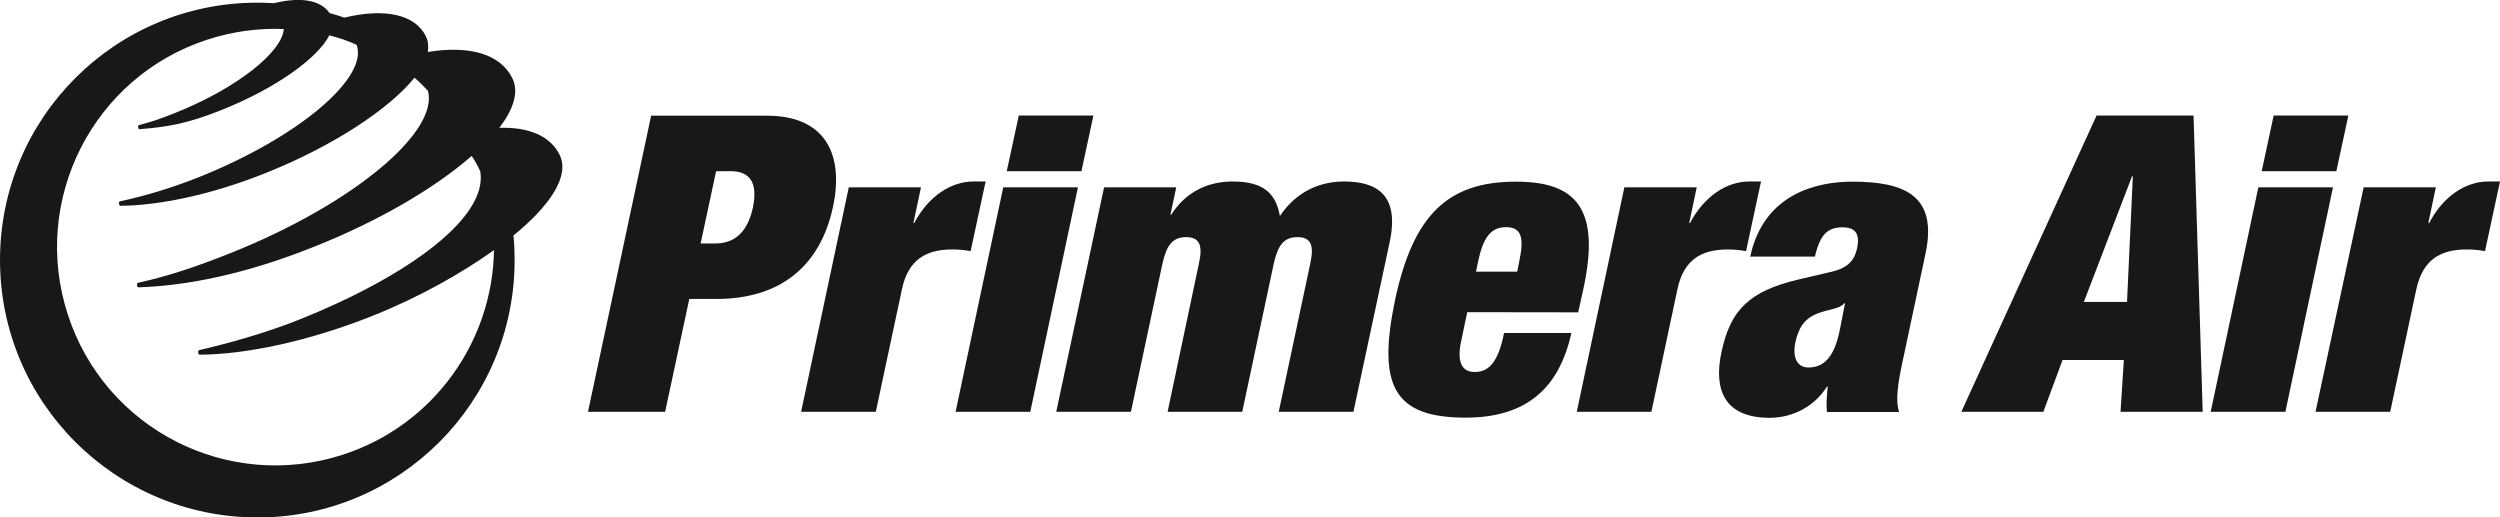
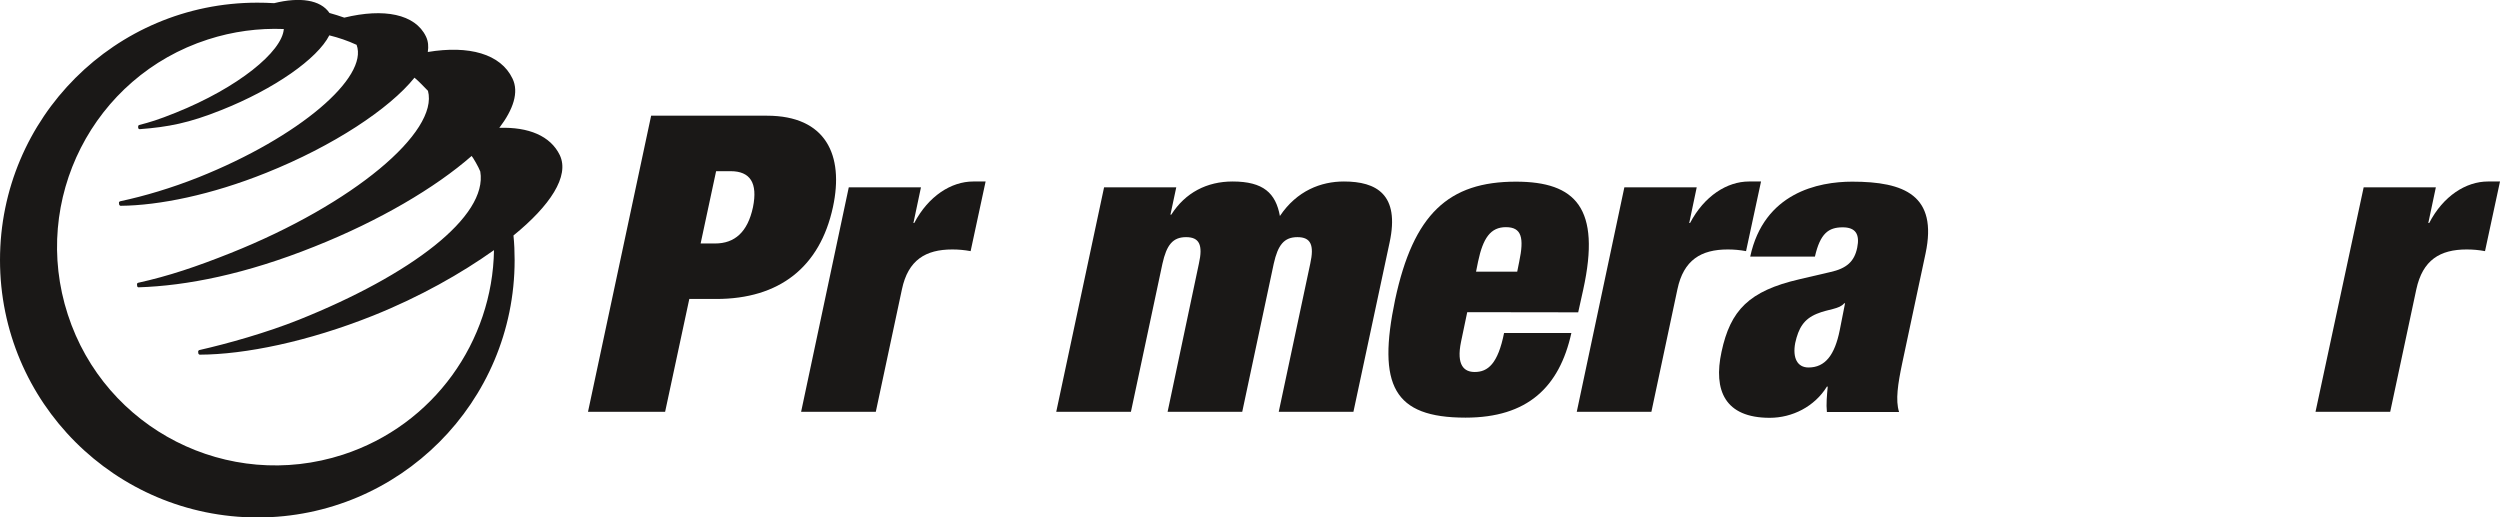
<svg xmlns="http://www.w3.org/2000/svg" width="176pt" height="36.43pt" viewBox="0 0 176 36.43" version="1.1">
  <defs>
    <clipPath id="clip1">
      <path d="M 0 0 L 40 0 L 40 36.43 L 0 36.43 Z M 0 0 " />
    </clipPath>
  </defs>
  <g id="surface1">
    <g clip-path="url(#clip1)" clip-rule="nonzero">
      <path style=" stroke:none;fill-rule:nonzero;fill:rgb(10.362%,9.68%,9.335%);fill-opacity:1;" d="M 30.117 3.66 C 33.016 3.18 35.246 3.789 36.078 5.527 C 36.547 6.488 36.137 7.707 35.152 9 C 37.203 8.93 38.754 9.562 39.41 10.922 C 40.113 12.402 38.719 14.488 36.148 16.578 C 36.207 17.152 36.23 17.727 36.23 18.316 C 36.23 28.324 28.121 36.43 18.129 36.43 C 8.105 36.418 0 28.312 0 18.305 C 0 8.297 8.105 0.188 18.113 0.188 C 18.504 0.188 18.902 0.199 19.301 0.223 C 21.094 -0.223 22.562 -0.023 23.195 0.914 C 23.547 1.008 23.898 1.125 24.238 1.242 C 27.02 0.562 29.227 0.984 29.988 2.57 C 30.152 2.91 30.176 3.273 30.117 3.66 Z M 18.738 12.168 C 14.891 13.715 11.203 14.465 8.492 14.488 C 8.449 14.488 8.398 14.441 8.387 14.395 L 8.375 14.277 C 8.363 14.23 8.414 14.184 8.449 14.172 C 10.195 13.797 12.051 13.246 13.973 12.484 C 21.082 9.645 25.953 5.445 25.105 3.156 C 24.473 2.863 23.84 2.652 23.184 2.488 C 22.352 4.129 19.324 6.266 15.57 7.754 C 13.305 8.66 11.852 8.941 9.832 9.094 C 9.785 9.094 9.738 9.059 9.727 9 L 9.727 8.895 C 9.715 8.859 9.762 8.812 9.797 8.801 C 10.594 8.59 11.086 8.449 12.355 7.941 C 16.766 6.172 19.863 3.637 19.98 2.043 C 18.211 1.973 16.402 2.207 14.629 2.781 C 6.559 5.387 2.148 14.066 4.773 22.141 C 7.391 30.223 16.062 34.633 24.145 32.008 C 30.562 29.918 34.68 24.004 34.777 17.609 C 32.477 19.242 29.578 20.895 26.258 22.223 C 21.68 24.051 17.246 24.957 14.066 24.969 C 14.02 24.969 13.973 24.922 13.961 24.875 L 13.949 24.758 C 13.949 24.707 13.984 24.66 14.02 24.648 C 16.074 24.18 18.773 23.418 21.059 22.504 C 28.91 19.359 34.352 15.254 33.812 12.074 C 33.695 11.758 33.273 11.039 33.203 10.98 C 30.656 13.211 26.727 15.535 22.129 17.363 C 17.293 19.301 13.141 20.121 9.75 20.227 C 9.703 20.227 9.656 20.18 9.656 20.133 L 9.645 20.016 C 9.633 19.969 9.68 19.922 9.715 19.91 C 11.887 19.43 13.832 18.773 16.25 17.809 C 24.887 14.359 30.902 9.281 30.129 6.395 C 29.812 6.078 29.52 5.75 29.18 5.469 C 27.418 7.66 23.465 10.277 18.738 12.168 " />
    </g>
    <path style=" stroke:none;fill-rule:nonzero;fill:rgb(10.362%,9.68%,9.335%);fill-opacity:1;" d="M 50.414 12.051 L 51.434 12.051 C 52.809 12.051 53.359 12.871 53.008 14.594 C 52.633 16.344 51.719 17.141 50.344 17.141 L 49.324 17.141 Z M 41.395 28.992 L 46.824 28.992 L 48.527 21.047 L 50.426 21.047 C 54.84 21.047 57.723 18.832 58.641 14.57 C 59.426 10.922 58.148 8.145 53.992 8.145 L 45.84 8.145 L 41.395 28.992 " />
    <path style=" stroke:none;fill-rule:nonzero;fill:rgb(10.362%,9.68%,9.335%);fill-opacity:1;" d="M 56.398 28.992 L 61.656 28.992 L 63.496 20.367 C 63.93 18.305 65.164 17.562 67.039 17.562 C 67.473 17.562 67.887 17.598 68.332 17.68 L 69.387 12.777 L 68.52 12.777 C 66.969 12.777 65.363 13.797 64.363 15.699 L 64.305 15.699 L 64.836 13.188 L 59.754 13.188 L 56.398 28.992 " />
-     <path style=" stroke:none;fill-rule:nonzero;fill:rgb(10.362%,9.68%,9.335%);fill-opacity:1;" d="M 70.875 12.051 L 76.133 12.051 L 76.977 8.133 L 71.723 8.133 Z M 67.273 28.992 L 72.531 28.992 L 75.887 13.188 L 70.629 13.188 L 67.273 28.992 " />
    <path style=" stroke:none;fill-rule:nonzero;fill:rgb(10.362%,9.68%,9.335%);fill-opacity:1;" d="M 82.199 28.992 L 87.453 28.992 L 89.672 18.562 C 89.965 17.246 90.398 16.695 91.34 16.695 C 92.277 16.695 92.535 17.246 92.242 18.562 L 90.023 28.992 L 95.281 28.992 L 97.828 17.07 C 98.555 13.691 96.91 12.777 94.609 12.777 C 93.004 12.777 91.301 13.422 90.105 15.207 C 89.812 13.598 88.945 12.777 86.773 12.777 C 84.969 12.777 83.441 13.562 82.457 15.113 L 82.398 15.113 L 82.809 13.188 L 77.727 13.188 L 74.359 28.992 L 79.617 28.992 L 81.836 18.562 C 82.129 17.246 82.562 16.695 83.5 16.695 C 84.438 16.695 84.699 17.246 84.402 18.562 L 82.199 28.992 " />
    <path style=" stroke:none;fill-rule:nonzero;fill:rgb(10.362%,9.68%,9.335%);fill-opacity:1;" d="M 106.812 19.125 L 103.914 19.125 L 104.055 18.422 C 104.406 16.754 104.938 15.992 106.016 15.992 C 107.129 15.992 107.305 16.742 106.953 18.422 Z M 111.105 21.988 L 111.461 20.379 C 112.715 14.652 110.934 12.789 106.719 12.789 C 101.98 12.789 99.504 15.066 98.215 21.105 C 96.957 27.125 98.094 29.402 103.176 29.402 C 107.527 29.402 109.781 27.266 110.625 23.441 L 105.887 23.441 C 105.453 25.613 104.746 26.188 103.82 26.188 C 103.094 26.188 102.508 25.742 102.859 24.051 L 103.293 21.977 L 111.105 21.988 " />
    <path style=" stroke:none;fill-rule:nonzero;fill:rgb(10.362%,9.68%,9.335%);fill-opacity:1;" d="M 111.004 28.992 L 116.258 28.992 L 118.09 20.367 C 118.523 18.305 119.754 17.562 121.633 17.562 C 122.066 17.562 122.477 17.598 122.922 17.68 L 123.977 12.777 L 123.133 12.777 C 121.586 12.777 119.977 13.797 118.98 15.699 L 118.922 15.699 L 119.449 13.188 L 114.355 13.188 L 111.004 28.992 " />
    <path style=" stroke:none;fill-rule:nonzero;fill:rgb(10.362%,9.68%,9.335%);fill-opacity:1;" d="M 127.32 25.871 C 126.535 25.871 126.184 25.203 126.383 24.145 C 126.617 23.09 126.992 22.469 127.895 22.094 C 128.742 21.742 129.48 21.777 129.832 21.352 L 129.891 21.352 L 129.516 23.254 C 129.164 24.992 128.496 25.871 127.32 25.871 Z M 133.691 28.992 C 133.434 28.172 133.609 27.031 133.914 25.578 L 135.559 17.844 C 136.426 13.75 134.066 12.789 130.395 12.789 C 128.004 12.789 124.18 13.574 123.215 18.066 L 127.77 18.066 C 128.145 16.426 128.73 16.004 129.727 16.004 C 130.629 16.004 130.945 16.484 130.746 17.445 C 130.547 18.398 130.02 18.902 128.824 19.16 L 126.664 19.664 C 123.133 20.484 121.82 21.836 121.195 24.77 C 120.609 27.488 121.434 29.414 124.59 29.414 C 126.172 29.414 127.742 28.629 128.613 27.219 L 128.672 27.219 C 128.613 27.863 128.555 28.441 128.613 29.004 L 133.691 29.004 L 133.691 28.992 " />
-     <path style=" stroke:none;fill-rule:nonzero;fill:rgb(10.362%,9.68%,9.335%);fill-opacity:1;" d="M 149.742 21.258 L 146.703 21.258 L 150.094 12.414 L 150.152 12.414 Z M 138.078 28.992 L 143.852 28.992 L 145.203 25.344 L 149.52 25.344 L 149.285 28.992 L 155.07 28.992 L 154.426 8.133 L 147.598 8.133 L 138.078 28.992 " />
-     <path style=" stroke:none;fill-rule:nonzero;fill:rgb(10.362%,9.68%,9.335%);fill-opacity:1;" d="M 159.223 12.051 L 164.48 12.051 L 165.324 8.133 L 160.066 8.133 Z M 155.633 28.992 L 160.891 28.992 L 164.242 13.188 L 158.988 13.188 L 155.633 28.992 " />
    <path style=" stroke:none;fill-rule:nonzero;fill:rgb(10.362%,9.68%,9.335%);fill-opacity:1;" d="M 163.012 28.992 L 168.27 28.992 L 170.109 20.367 C 170.555 18.305 171.777 17.562 173.652 17.562 C 174.102 17.562 174.496 17.598 174.945 17.68 L 176 12.777 L 175.156 12.777 C 173.605 12.777 172 13.797 171.016 15.699 L 170.953 15.699 L 171.484 13.188 L 166.402 13.188 L 163.012 28.992 " />
  </g>
</svg>